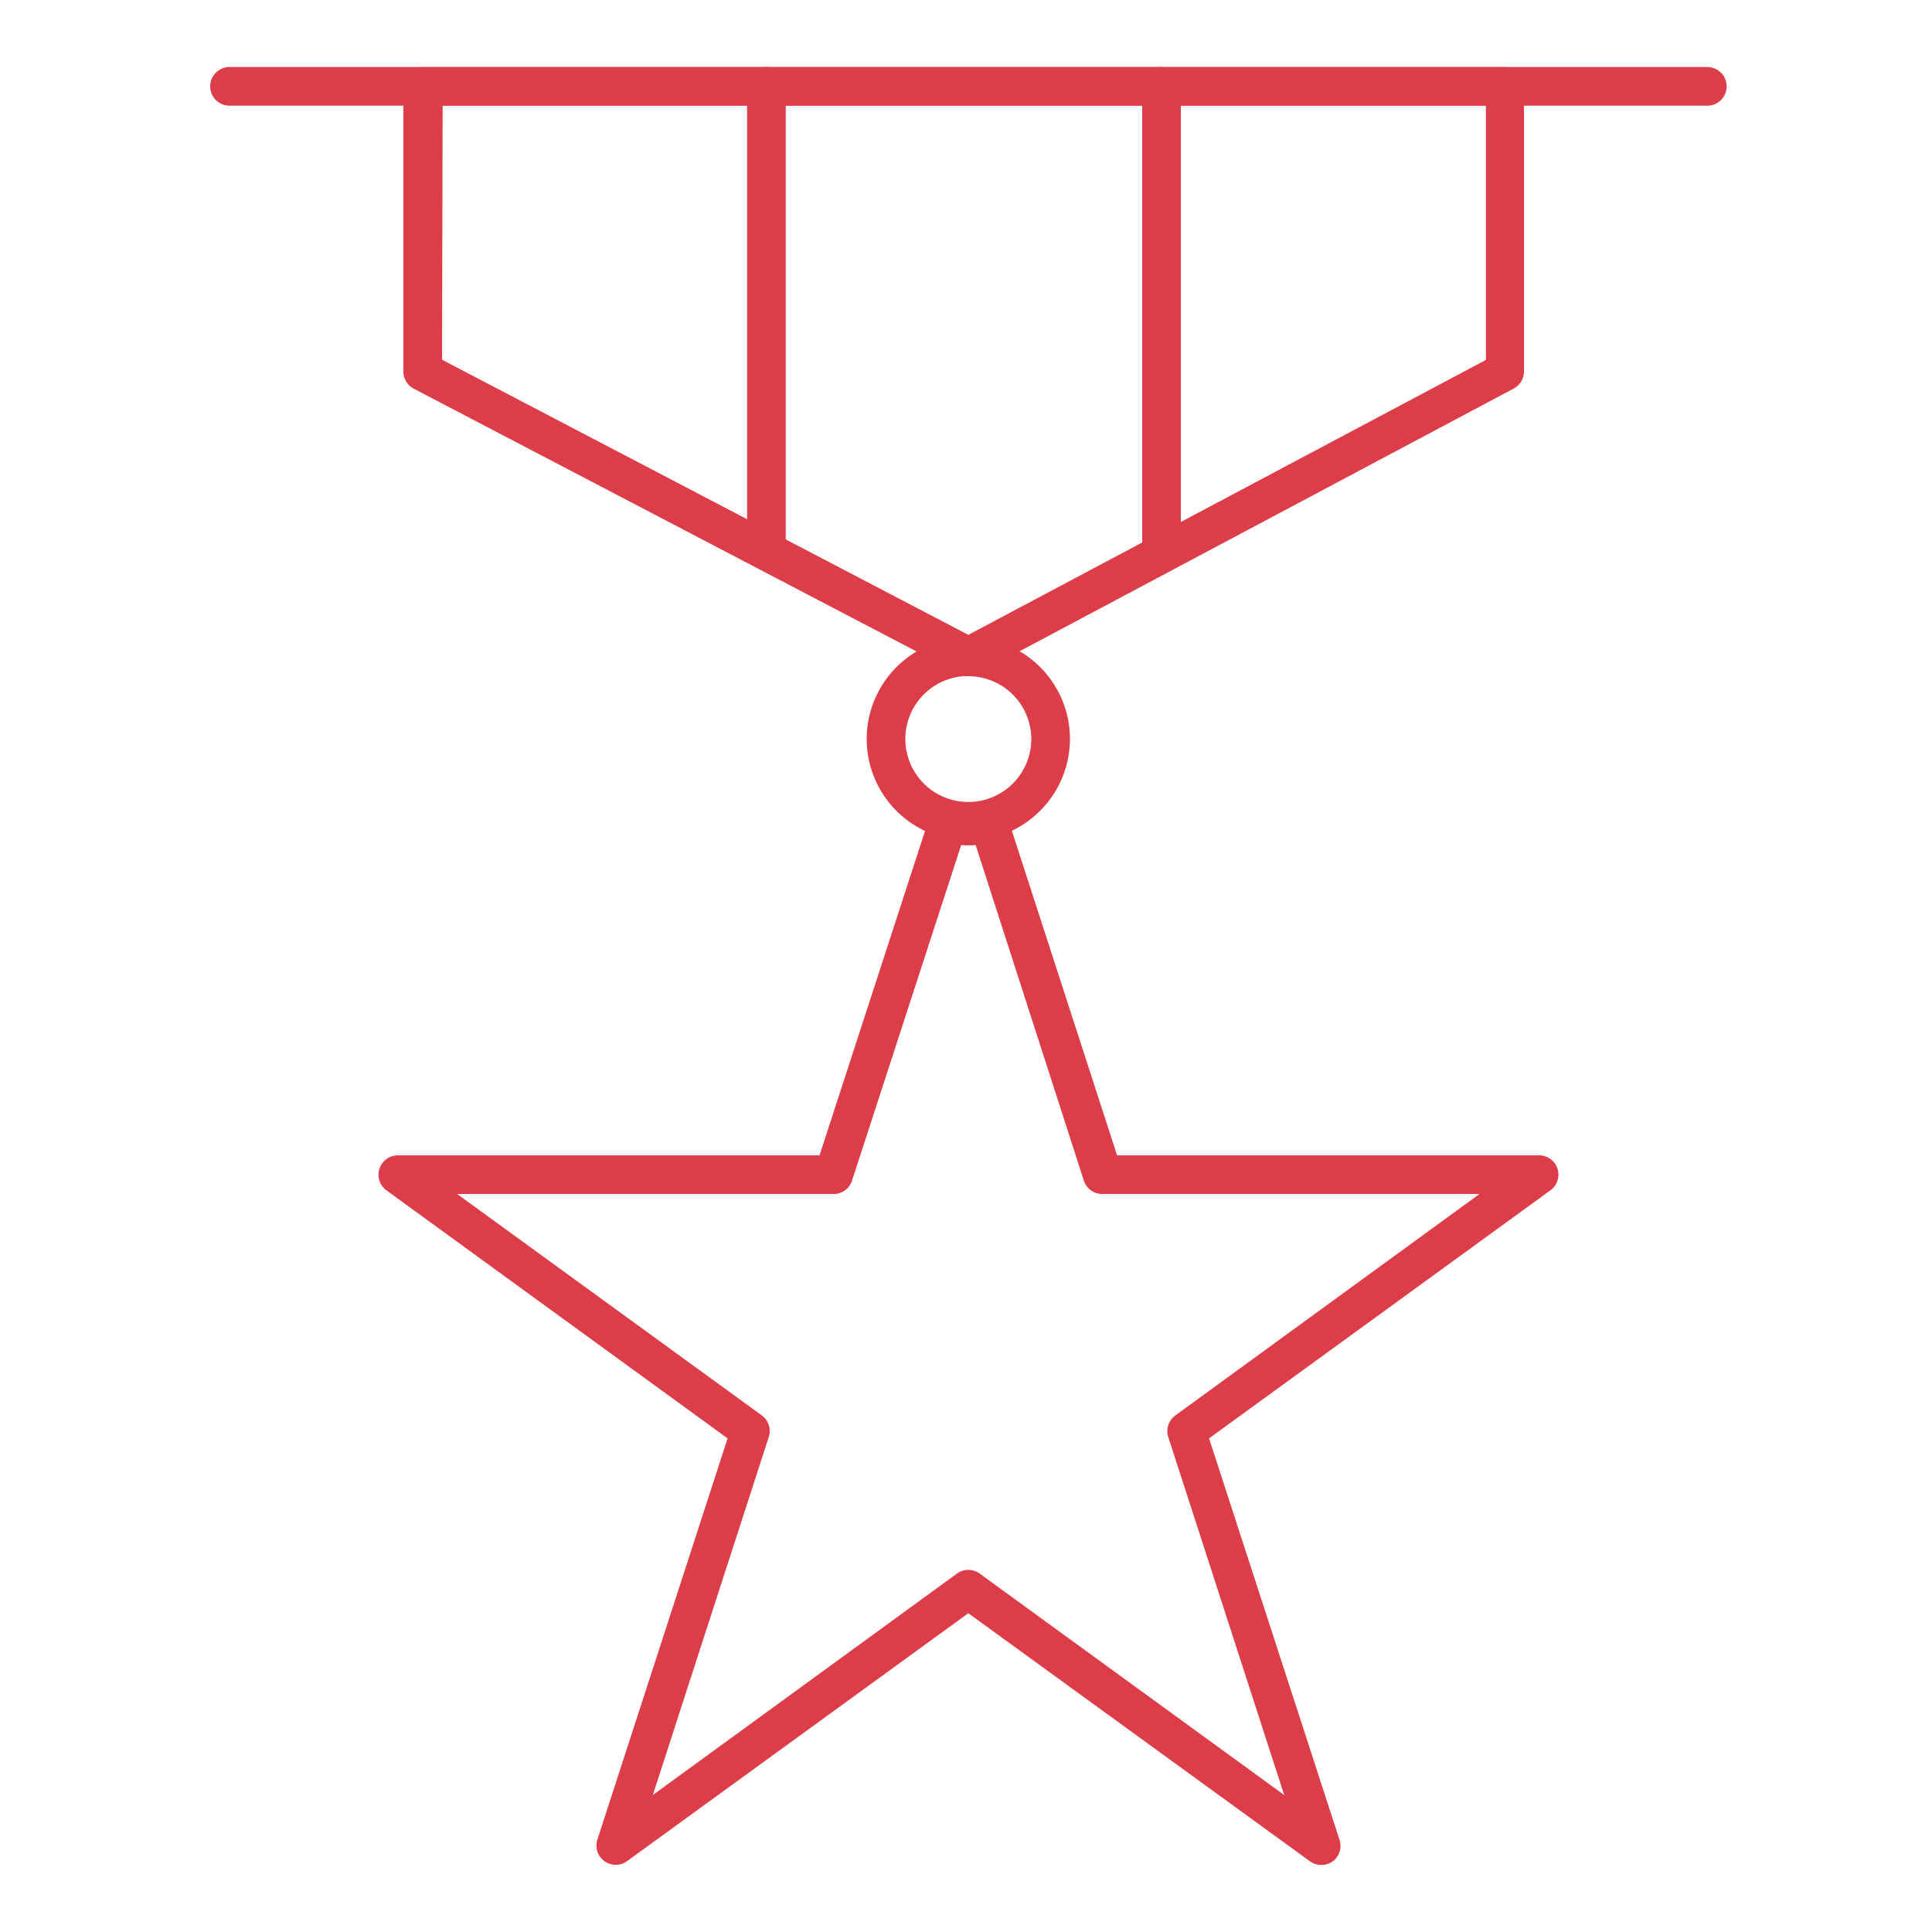
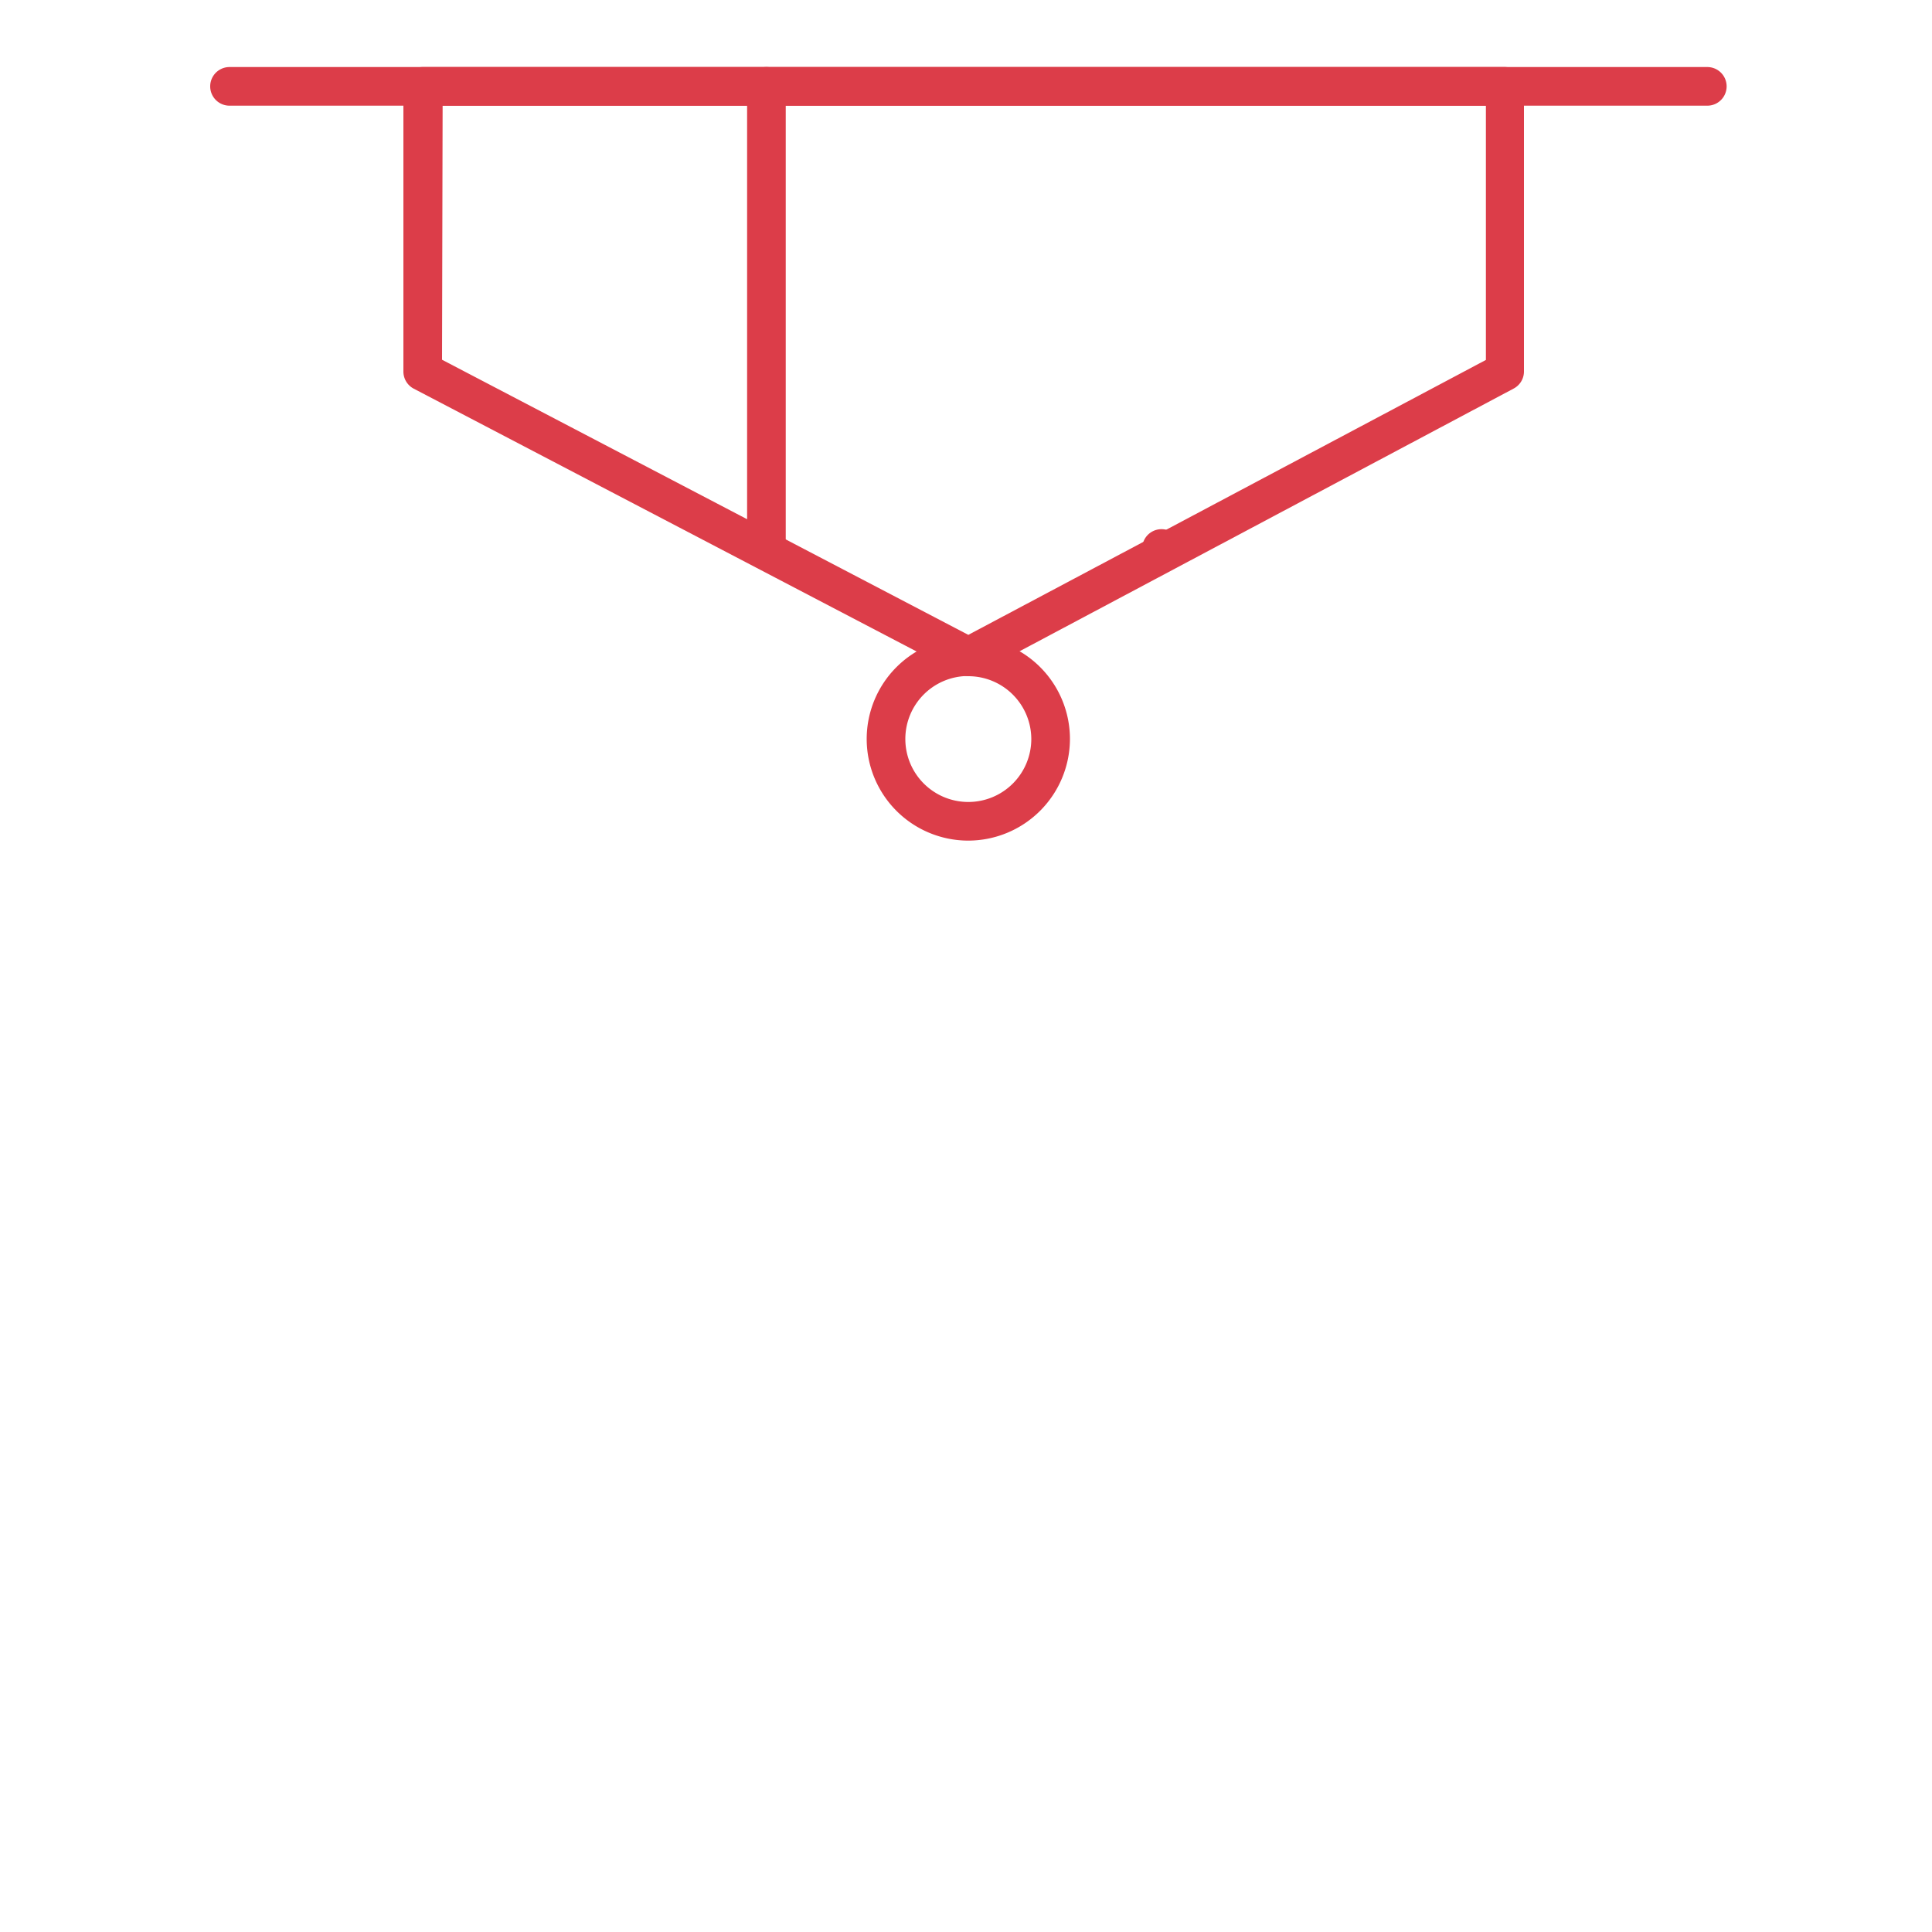
<svg xmlns="http://www.w3.org/2000/svg" id="Layer_1" data-name="Layer 1" viewBox="0 0 100 100">
  <defs>
    <style>.cls-1{fill:#dc3d49;}</style>
  </defs>
  <title>D - blue copy</title>
-   <path class="cls-1" d="M68.38,96.53a1,1,0,0,1-.59-.2L50.12,83.5,32.46,96.33a1,1,0,0,1-1.18,0,1,1,0,0,1-.36-1.11l6.74-20.77L20,61.61a1,1,0,0,1-.36-1.11,1,1,0,0,1,.95-.7H42.42l5.7-17.53a1,1,0,0,1,1.23-.66,2.89,2.89,0,0,0,1.62,0,1,1,0,0,1,1.17.67L57.82,59.8H79.66a1,1,0,0,1,.59,1.81L62.58,74.45l6.75,20.77A1,1,0,0,1,69,96.33,1,1,0,0,1,68.38,96.53ZM23.66,61.8,39.43,73.26a1,1,0,0,1,.36,1.12l-6,18.53L49.53,81.45a1,1,0,0,1,1.18,0L66.47,92.91l-6-18.53a1,1,0,0,1,.37-1.12L76.58,61.8H57.1a1,1,0,0,1-1-.69L50.5,43.74a4.7,4.7,0,0,1-.75,0L44.1,61.11a1,1,0,0,1-1,.69Z" />
  <path class="cls-1" d="M88.37,5.47H11.88a1,1,0,1,1,0-2H88.37a1,1,0,1,1,0,2Z" />
  <path class="cls-1" d="M50.12,35a.93.93,0,0,1-.46-.12L21.42,20.12a1,1,0,0,1-.54-.89V4.47a1,1,0,0,1,1-1h56a1,1,0,0,1,1,1V19.23a1,1,0,0,1-.53.88L50.59,34.87A1,1,0,0,1,50.12,35ZM22.88,18.62,50.12,32.86,76.91,18.63V5.47h-54Zm55,.61h0Z" />
-   <path class="cls-1" d="M60.12,29.39a1,1,0,0,1-1-1V4.47a1,1,0,0,1,2,0V28.39A1,1,0,0,1,60.12,29.39Z" />
+   <path class="cls-1" d="M60.12,29.39a1,1,0,0,1-1-1a1,1,0,0,1,2,0V28.39A1,1,0,0,1,60.12,29.39Z" />
  <path class="cls-1" d="M39.67,29.39a1,1,0,0,1-1-1V4.47a1,1,0,0,1,2,0V28.39A1,1,0,0,1,39.67,29.39Z" />
  <path class="cls-1" d="M50.12,43.51a5.26,5.26,0,1,1,5.26-5.26A5.27,5.27,0,0,1,50.12,43.51Zm0-8.52a3.26,3.26,0,1,0,3.26,3.26A3.26,3.26,0,0,0,50.12,35Z" />
</svg>